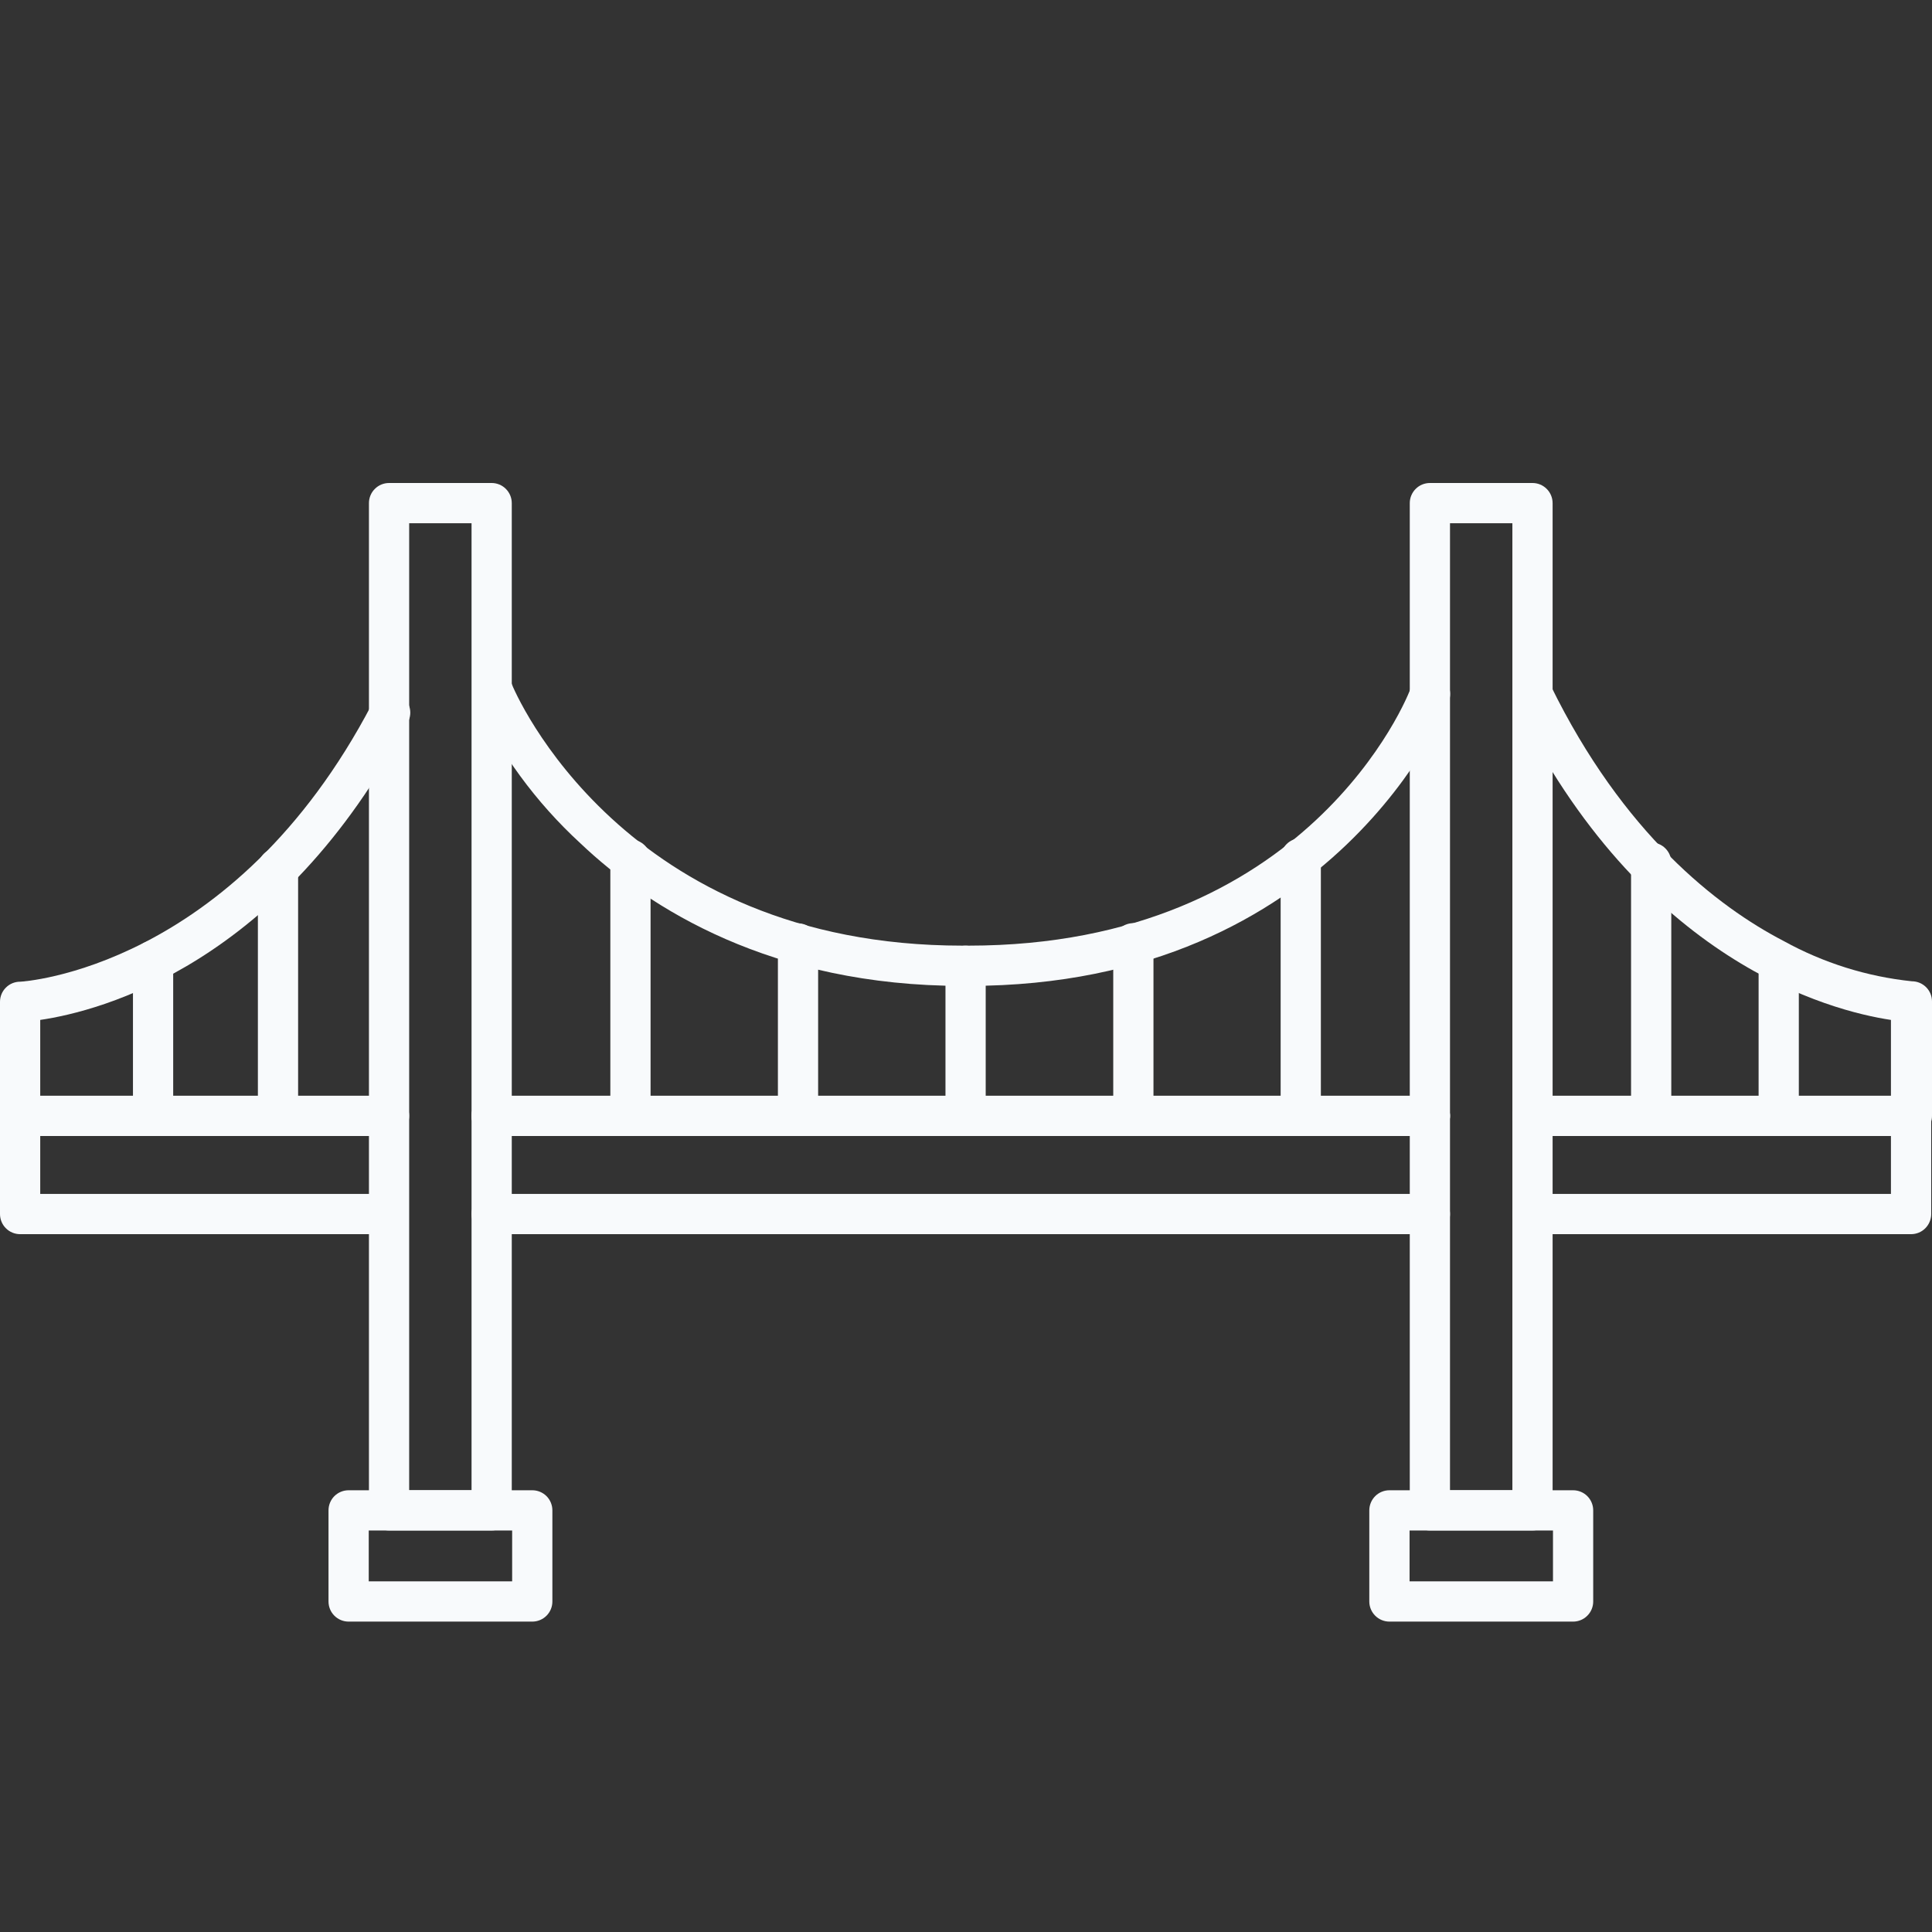
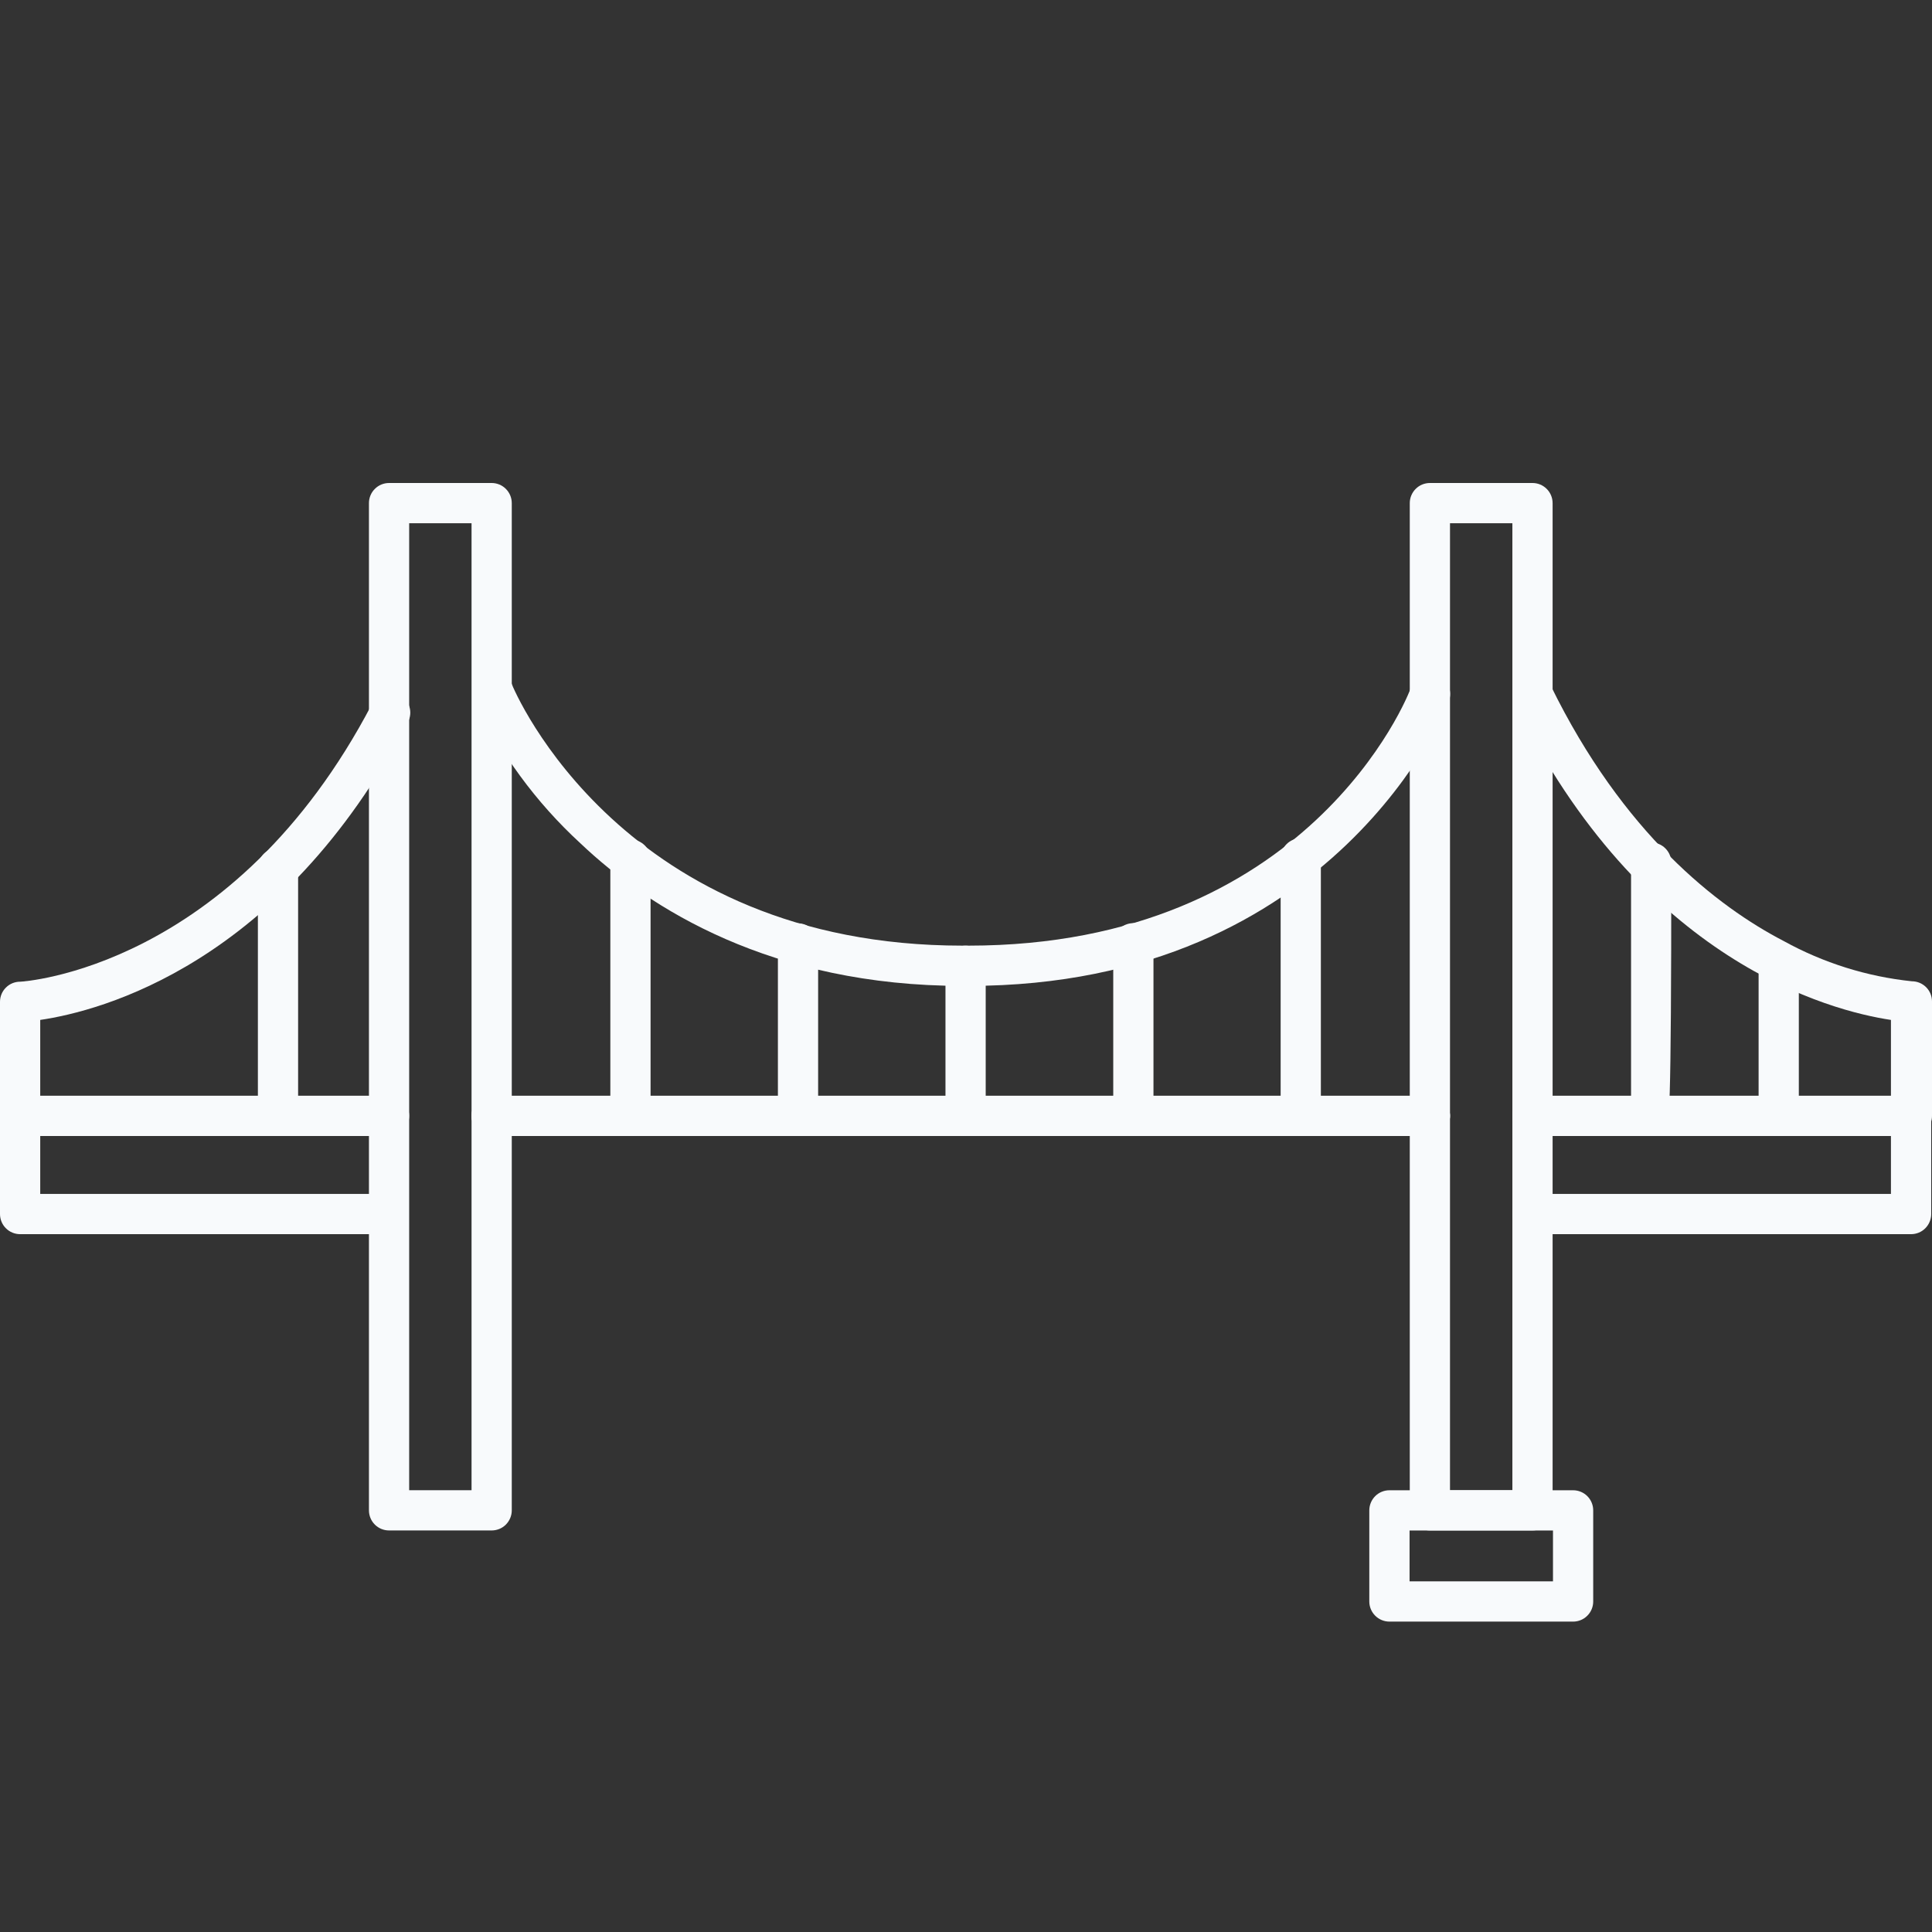
<svg xmlns="http://www.w3.org/2000/svg" width="56" height="56" viewBox="0 0 56 56" fill="none">
  <rect x="0" y="0" width="56" height="56" fill="#333333" stroke="none" />
  <g clip-path="url(#clip0_4595_5994)">
    <path d="M11.277 35.773H0.583C0.428 35.773 0.28 35.712 0.171 35.602C0.061 35.493 0 35.344 0 35.19V32.344C0 32.19 0.061 32.041 0.171 31.932C0.28 31.823 0.428 31.761 0.583 31.761H11.254C11.408 31.761 11.557 31.823 11.666 31.932C11.775 32.041 11.837 32.19 11.837 32.344C11.837 32.499 11.775 32.647 11.666 32.757C11.557 32.866 11.408 32.927 11.254 32.927H1.166V34.607H11.254C11.408 34.607 11.557 34.668 11.666 34.778C11.775 34.887 11.837 35.035 11.837 35.19C11.837 35.344 11.775 35.493 11.666 35.602C11.557 35.712 11.408 35.773 11.254 35.773H11.277Z" fill="#F8FAFC" />
    <path d="M55.394 35.773H44.42C44.265 35.773 44.117 35.712 44.008 35.602C43.898 35.493 43.837 35.344 43.837 35.19C43.837 35.035 43.898 34.887 44.008 34.778C44.117 34.668 44.265 34.607 44.42 34.607H54.81V32.927H44.42C44.265 32.927 44.117 32.866 44.008 32.757C43.898 32.647 43.837 32.499 43.837 32.344C43.837 32.19 43.898 32.041 44.008 31.932C44.117 31.823 44.265 31.761 44.42 31.761H55.394C55.548 31.761 55.697 31.823 55.806 31.932C55.915 32.041 55.977 32.19 55.977 32.344V35.19C55.977 35.344 55.915 35.493 55.806 35.602C55.697 35.712 55.548 35.773 55.394 35.773Z" fill="#F8FAFC" />
-     <path d="M41.447 35.773H14.251C14.097 35.773 13.948 35.711 13.839 35.602C13.729 35.492 13.668 35.344 13.668 35.19C13.668 35.035 13.729 34.887 13.839 34.777C13.948 34.668 14.097 34.606 14.251 34.606H41.447C41.601 34.606 41.749 34.668 41.859 34.777C41.968 34.887 42.029 35.035 42.029 35.19C42.029 35.344 41.968 35.492 41.859 35.602C41.749 35.711 41.601 35.773 41.447 35.773Z" fill="#F8FAFC" />
    <path d="M41.447 32.927H14.251C14.097 32.927 13.948 32.866 13.839 32.757C13.729 32.647 13.668 32.499 13.668 32.344C13.668 32.19 13.729 32.041 13.839 31.932C13.948 31.823 14.097 31.761 14.251 31.761H41.447C41.601 31.761 41.749 31.823 41.859 31.932C41.968 32.041 42.029 32.19 42.029 32.344C42.029 32.499 41.968 32.647 41.859 32.757C41.749 32.866 41.601 32.927 41.447 32.927Z" fill="#F8FAFC" />
    <path d="M41.447 32.927H14.251C14.097 32.927 13.948 32.866 13.839 32.757C13.729 32.647 13.668 32.499 13.668 32.344C13.668 32.19 13.729 32.041 13.839 31.932C13.948 31.823 14.097 31.761 14.251 31.761H41.447C41.601 31.761 41.749 31.823 41.859 31.932C41.968 32.041 42.029 32.19 42.029 32.344C42.029 32.499 41.968 32.647 41.859 32.757C41.749 32.866 41.601 32.927 41.447 32.927Z" fill="#F8FAFC" />
    <path d="M55.394 32.927H44.42C44.265 32.927 44.117 32.866 44.008 32.757C43.898 32.647 43.837 32.499 43.837 32.344C43.837 32.19 43.898 32.041 44.008 31.932C44.117 31.823 44.265 31.761 44.42 31.761H54.81V29.563C53.061 29.3 47.569 27.884 43.895 20.373C43.833 20.235 43.827 20.078 43.879 19.935C43.931 19.792 44.036 19.675 44.173 19.609C44.31 19.543 44.467 19.533 44.611 19.581C44.755 19.629 44.875 19.731 44.945 19.866C47.044 24.158 49.779 26.28 51.703 27.277C52.85 27.91 54.113 28.307 55.417 28.443C55.572 28.443 55.72 28.505 55.829 28.614C55.939 28.724 56 28.872 56 29.026V32.333C56.002 32.412 55.987 32.491 55.957 32.565C55.927 32.639 55.882 32.705 55.825 32.761C55.769 32.817 55.701 32.86 55.627 32.889C55.552 32.917 55.473 32.931 55.394 32.927Z" fill="#F8FAFC" />
    <path d="M11.277 32.927H0.583C0.428 32.927 0.28 32.866 0.171 32.756C0.061 32.647 0 32.499 0 32.344V29.038C0 28.883 0.061 28.735 0.171 28.626C0.28 28.516 0.428 28.455 0.583 28.455C0.641 28.455 6.764 28.093 10.787 20.397C10.822 20.327 10.87 20.265 10.929 20.214C10.988 20.163 11.056 20.125 11.13 20.101C11.204 20.077 11.282 20.068 11.359 20.075C11.437 20.081 11.512 20.103 11.581 20.139C11.65 20.176 11.71 20.225 11.76 20.285C11.809 20.345 11.846 20.414 11.868 20.489C11.89 20.563 11.898 20.642 11.889 20.719C11.881 20.796 11.857 20.871 11.819 20.939C8.128 27.959 2.915 29.306 1.166 29.563V31.761H11.277C11.432 31.761 11.58 31.822 11.689 31.932C11.799 32.041 11.86 32.189 11.86 32.344C11.86 32.499 11.799 32.647 11.689 32.756C11.58 32.866 11.432 32.927 11.277 32.927Z" fill="#F8FAFC" />
    <path d="M44.42 44.361H41.446C41.292 44.361 41.143 44.3 41.034 44.191C40.925 44.081 40.863 43.933 40.863 43.778V14.583C40.863 14.428 40.925 14.28 41.034 14.171C41.143 14.061 41.292 14 41.446 14H44.42C44.575 14 44.723 14.061 44.832 14.171C44.942 14.28 45.003 14.428 45.003 14.583V43.778C45.003 43.933 44.942 44.081 44.832 44.191C44.723 44.3 44.575 44.361 44.42 44.361ZM42.029 43.195H43.837V15.166H42.029V43.195Z" fill="#F8FAFC" />
    <path d="M45.597 47.003H40.273C40.119 47.003 39.971 46.942 39.861 46.832C39.752 46.723 39.69 46.575 39.69 46.42V43.779C39.69 43.624 39.752 43.476 39.861 43.366C39.971 43.257 40.119 43.196 40.273 43.196H45.597C45.752 43.196 45.9 43.257 46.009 43.366C46.119 43.476 46.18 43.624 46.18 43.779V46.42C46.18 46.575 46.119 46.723 46.009 46.832C45.9 46.942 45.752 47.003 45.597 47.003ZM40.857 45.837H45.014V44.362H40.857V45.837Z" fill="#F8FAFC" />
    <path d="M14.251 44.361H11.277C11.122 44.361 10.974 44.3 10.865 44.191C10.755 44.081 10.694 43.933 10.694 43.778V14.583C10.694 14.428 10.755 14.28 10.865 14.171C10.974 14.061 11.122 14 11.277 14H14.251C14.405 14 14.554 14.061 14.663 14.171C14.772 14.28 14.834 14.428 14.834 14.583V43.778C14.834 43.855 14.819 43.931 14.789 44.002C14.76 44.072 14.717 44.136 14.663 44.191C14.609 44.245 14.545 44.288 14.474 44.317C14.403 44.346 14.327 44.361 14.251 44.361ZM11.86 43.195H13.668V15.166H11.86V43.195Z" fill="#F8FAFC" />
-     <path d="M15.428 47.003H10.105C9.95 47.003 9.802 46.942 9.692 46.832C9.583 46.723 9.522 46.575 9.522 46.42V43.779C9.522 43.624 9.583 43.476 9.692 43.366C9.802 43.257 9.95 43.196 10.105 43.196H15.428C15.583 43.196 15.731 43.257 15.841 43.366C15.95 43.476 16.011 43.624 16.011 43.779V46.42C16.011 46.575 15.95 46.723 15.841 46.832C15.731 46.942 15.583 47.003 15.428 47.003ZM10.688 45.837H14.845V44.362H10.688V45.837Z" fill="#F8FAFC" />
    <path d="M28.076 28.577H27.901C22.362 28.577 18.811 26.332 16.822 24.442C15.528 23.253 14.48 21.821 13.738 20.227C13.68 20.084 13.68 19.925 13.739 19.783C13.798 19.641 13.911 19.528 14.053 19.469C14.123 19.439 14.2 19.424 14.276 19.424C14.353 19.423 14.429 19.438 14.5 19.468C14.571 19.497 14.636 19.54 14.69 19.594C14.744 19.648 14.787 19.713 14.817 19.784C14.921 20.087 18.076 27.41 27.901 27.41H28.07C37.901 27.41 40.816 20.215 40.904 19.906C40.96 19.762 41.071 19.645 41.212 19.582C41.354 19.519 41.514 19.515 41.659 19.571C41.804 19.627 41.92 19.737 41.983 19.879C42.046 20.02 42.05 20.181 41.994 20.326C41.983 20.413 38.735 28.577 28.076 28.577Z" fill="#F8FAFC" />
    <path d="M37.703 32.927C37.548 32.927 37.4 32.866 37.291 32.756C37.181 32.647 37.12 32.499 37.12 32.344V24.881C37.12 24.726 37.181 24.578 37.291 24.468C37.4 24.359 37.548 24.297 37.703 24.297C37.858 24.297 38.006 24.359 38.115 24.468C38.224 24.578 38.286 24.726 38.286 24.881V32.344C38.286 32.499 38.224 32.647 38.115 32.756C38.006 32.866 37.858 32.927 37.703 32.927Z" fill="#F8FAFC" />
    <path d="M32.851 32.927C32.696 32.927 32.548 32.865 32.439 32.756C32.329 32.647 32.268 32.498 32.268 32.344V27.341C32.268 27.186 32.329 27.038 32.439 26.929C32.548 26.819 32.696 26.758 32.851 26.758C33.006 26.758 33.154 26.819 33.263 26.929C33.373 27.038 33.434 27.186 33.434 27.341V32.344C33.434 32.498 33.373 32.647 33.263 32.756C33.154 32.865 33.006 32.927 32.851 32.927Z" fill="#F8FAFC" />
    <path d="M27.988 32.927C27.833 32.927 27.685 32.865 27.576 32.756C27.466 32.647 27.405 32.498 27.405 32.344V27.994C27.405 27.839 27.466 27.691 27.576 27.582C27.685 27.472 27.833 27.411 27.988 27.411C28.142 27.411 28.291 27.472 28.4 27.582C28.509 27.691 28.571 27.839 28.571 27.994V32.355C28.568 32.508 28.505 32.653 28.396 32.76C28.287 32.867 28.14 32.927 27.988 32.927Z" fill="#F8FAFC" />
    <path d="M23.131 32.927C22.976 32.927 22.828 32.866 22.719 32.757C22.609 32.647 22.548 32.499 22.548 32.344V27.347C22.548 27.193 22.609 27.044 22.719 26.935C22.828 26.826 22.976 26.764 23.131 26.764C23.286 26.764 23.434 26.826 23.543 26.935C23.653 27.044 23.714 27.193 23.714 27.347V32.344C23.714 32.499 23.653 32.647 23.543 32.757C23.434 32.866 23.286 32.927 23.131 32.927Z" fill="#F8FAFC" />
    <path d="M18.274 32.927C18.12 32.927 17.971 32.866 17.862 32.756C17.753 32.647 17.691 32.499 17.691 32.344V24.915C17.691 24.761 17.753 24.612 17.862 24.503C17.971 24.394 18.12 24.332 18.274 24.332C18.429 24.332 18.577 24.394 18.687 24.503C18.796 24.612 18.857 24.761 18.857 24.915V32.344C18.857 32.42 18.842 32.496 18.813 32.567C18.784 32.638 18.741 32.702 18.687 32.756C18.632 32.81 18.568 32.853 18.497 32.883C18.427 32.912 18.351 32.927 18.274 32.927Z" fill="#F8FAFC" />
    <path d="M51.557 32.927C51.402 32.927 51.254 32.865 51.144 32.756C51.035 32.647 50.974 32.498 50.974 32.344V27.994C50.974 27.839 51.035 27.691 51.144 27.582C51.254 27.472 51.402 27.411 51.557 27.411C51.711 27.411 51.86 27.472 51.969 27.582C52.078 27.691 52.14 27.839 52.14 27.994V32.355C52.137 32.508 52.074 32.653 51.965 32.76C51.856 32.867 51.709 32.927 51.557 32.927Z" fill="#F8FAFC" />
-     <path d="M47.86 32.927C47.705 32.927 47.557 32.866 47.448 32.756C47.338 32.647 47.277 32.499 47.277 32.344V25.003C47.277 24.848 47.338 24.7 47.448 24.591C47.557 24.481 47.705 24.42 47.86 24.42C48.015 24.42 48.163 24.481 48.272 24.591C48.382 24.7 48.443 24.848 48.443 25.003V32.344C48.443 32.499 48.382 32.647 48.272 32.756C48.163 32.866 48.015 32.927 47.86 32.927Z" fill="#F8FAFC" />
-     <path d="M4.437 32.927C4.283 32.927 4.134 32.865 4.025 32.756C3.916 32.647 3.854 32.498 3.854 32.344V27.848C3.854 27.772 3.869 27.696 3.899 27.625C3.928 27.554 3.971 27.49 4.025 27.436C4.079 27.382 4.143 27.339 4.214 27.309C4.285 27.28 4.361 27.265 4.437 27.265C4.514 27.265 4.59 27.28 4.66 27.309C4.731 27.339 4.795 27.382 4.85 27.436C4.904 27.49 4.947 27.554 4.976 27.625C5.005 27.696 5.02 27.772 5.02 27.848V32.344C5.02 32.498 4.959 32.647 4.85 32.756C4.74 32.865 4.592 32.927 4.437 32.927Z" fill="#F8FAFC" />
+     <path d="M47.86 32.927C47.705 32.927 47.557 32.866 47.448 32.756C47.338 32.647 47.277 32.499 47.277 32.344V25.003C47.277 24.848 47.338 24.7 47.448 24.591C47.557 24.481 47.705 24.42 47.86 24.42C48.015 24.42 48.163 24.481 48.272 24.591C48.382 24.7 48.443 24.848 48.443 25.003C48.443 32.499 48.382 32.647 48.272 32.756C48.163 32.866 48.015 32.927 47.86 32.927Z" fill="#F8FAFC" />
    <path d="M8.058 32.928C7.904 32.928 7.755 32.866 7.646 32.757C7.537 32.647 7.475 32.499 7.475 32.344V25.161C7.475 25.006 7.537 24.858 7.646 24.748C7.755 24.639 7.904 24.578 8.058 24.578C8.213 24.578 8.361 24.639 8.47 24.748C8.58 24.858 8.641 25.006 8.641 25.161V32.344C8.641 32.499 8.58 32.647 8.47 32.757C8.361 32.866 8.213 32.928 8.058 32.928Z" fill="#F8FAFC" />
  </g>
  <defs>
    <clipPath id="clip0_4595_5994">
      <rect width="56" height="56" fill="white" />
    </clipPath>
  </defs>
</svg>